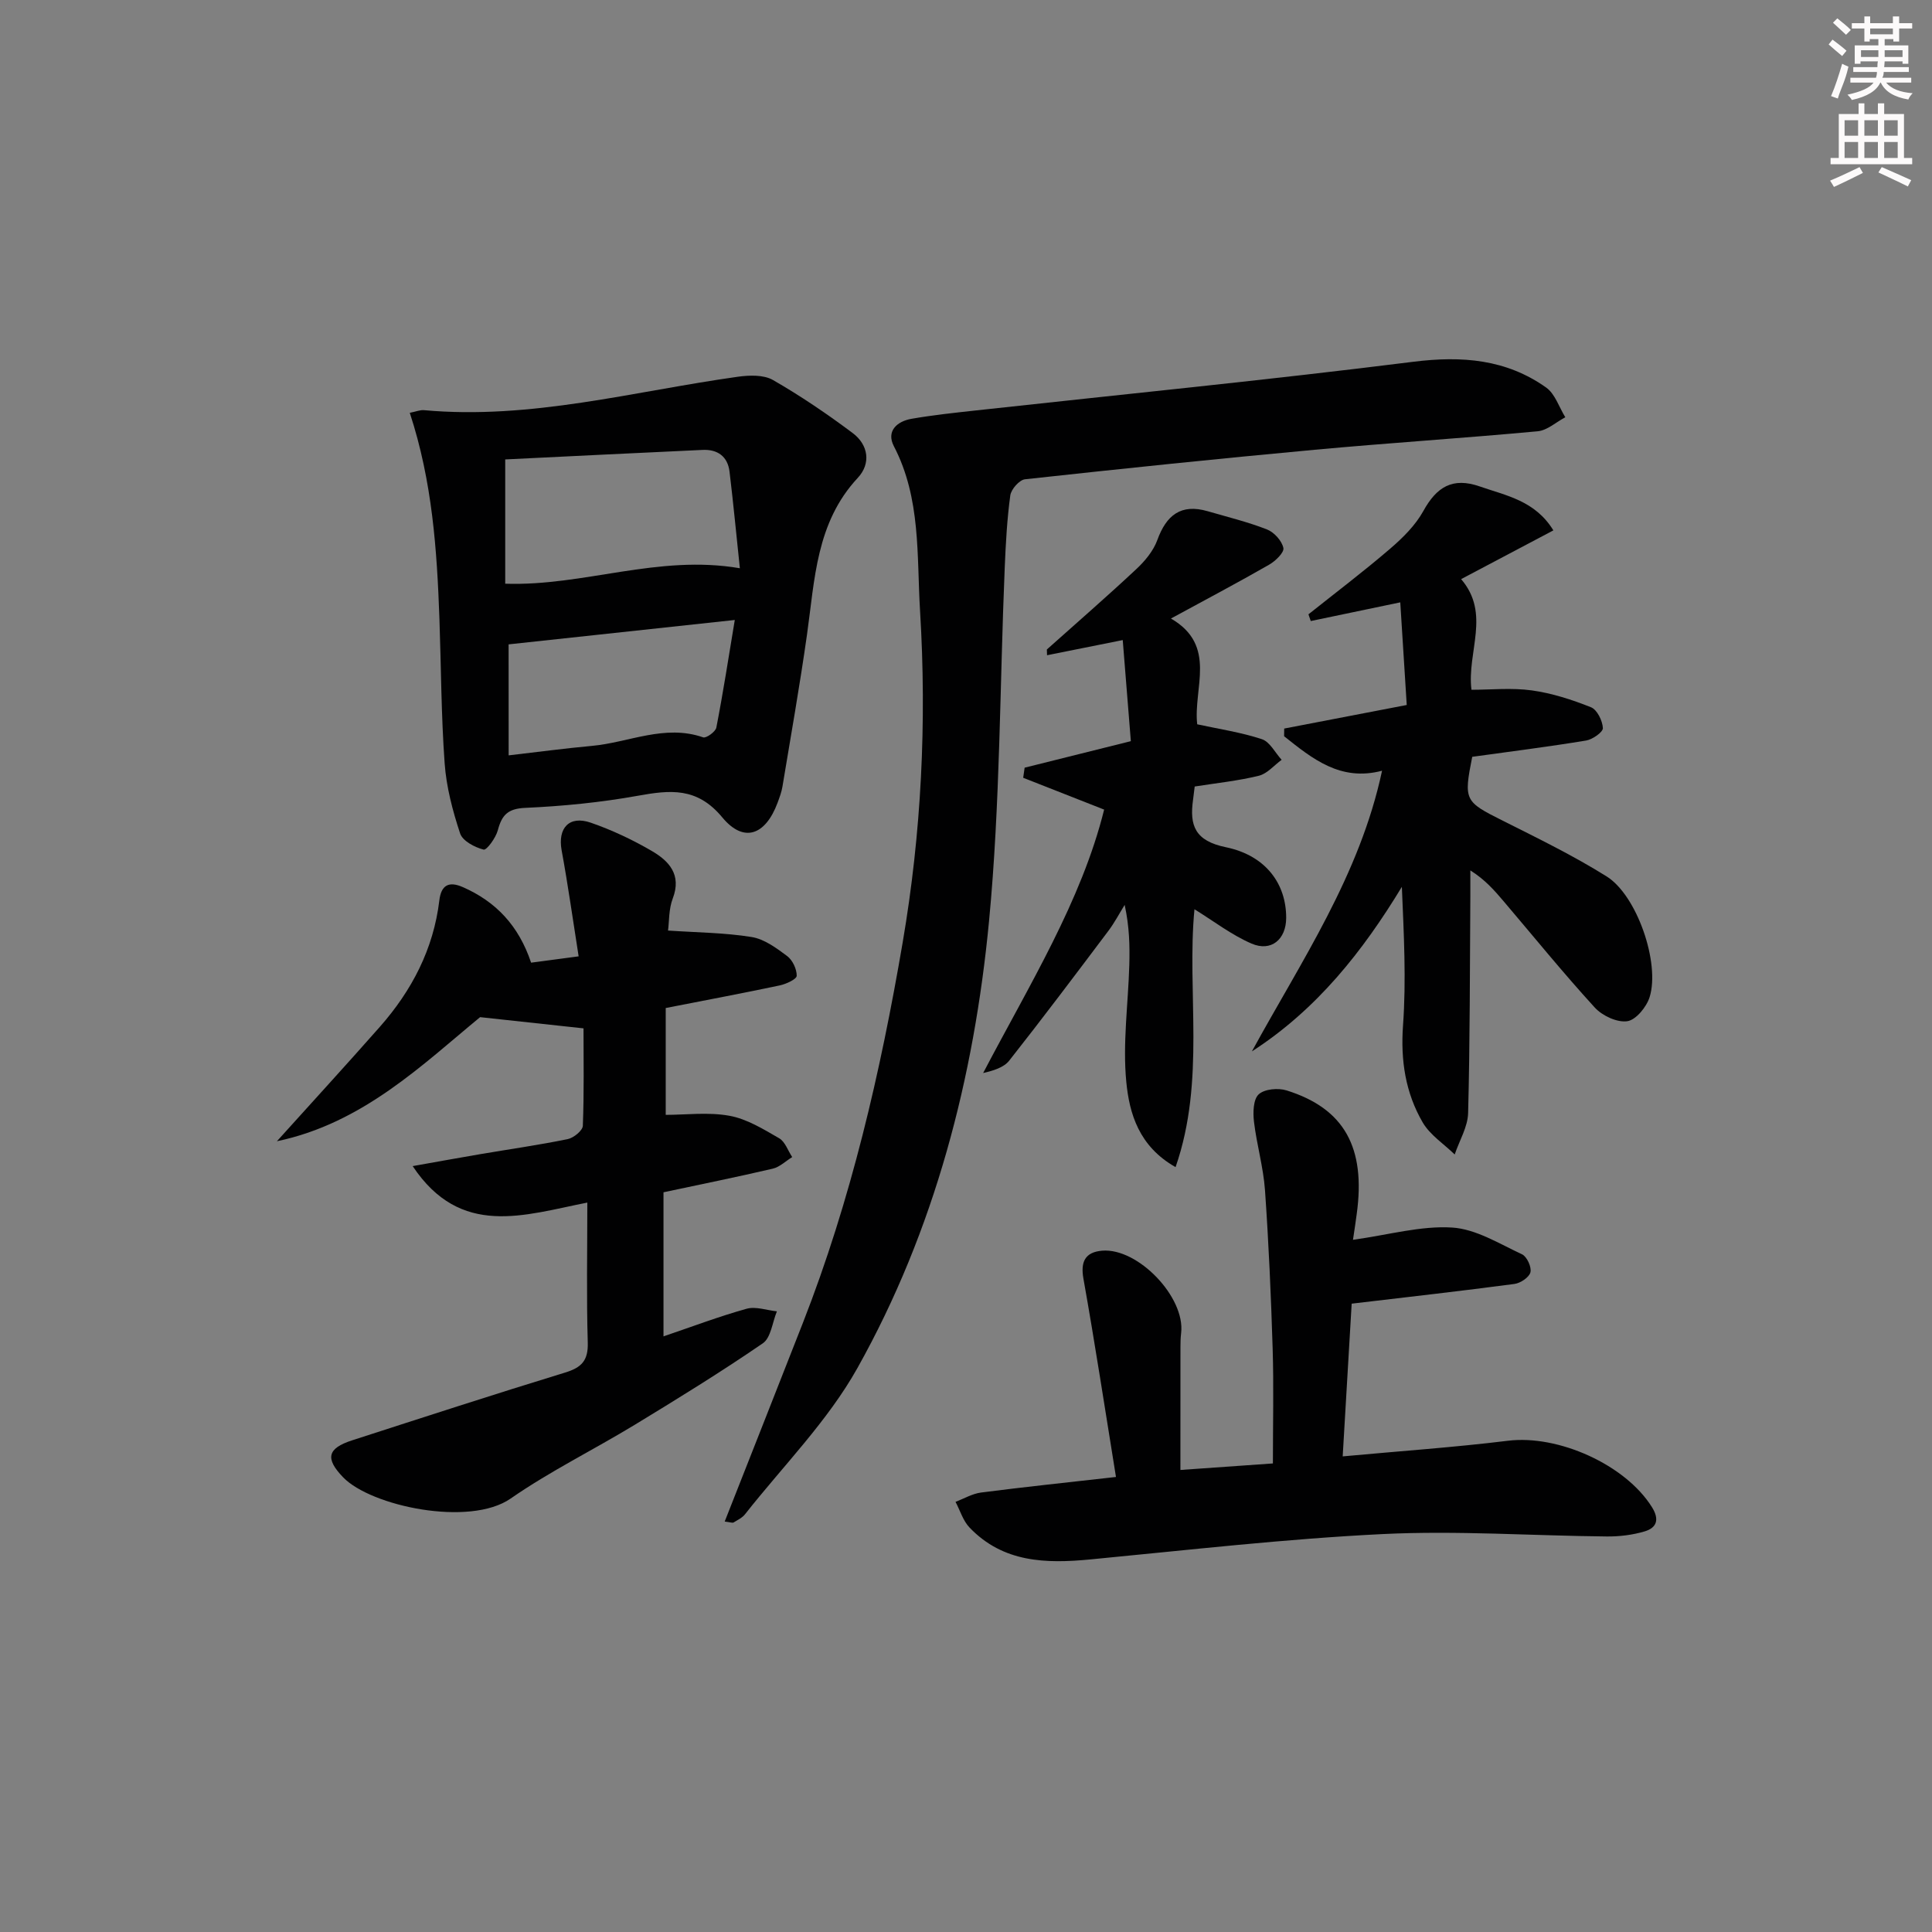
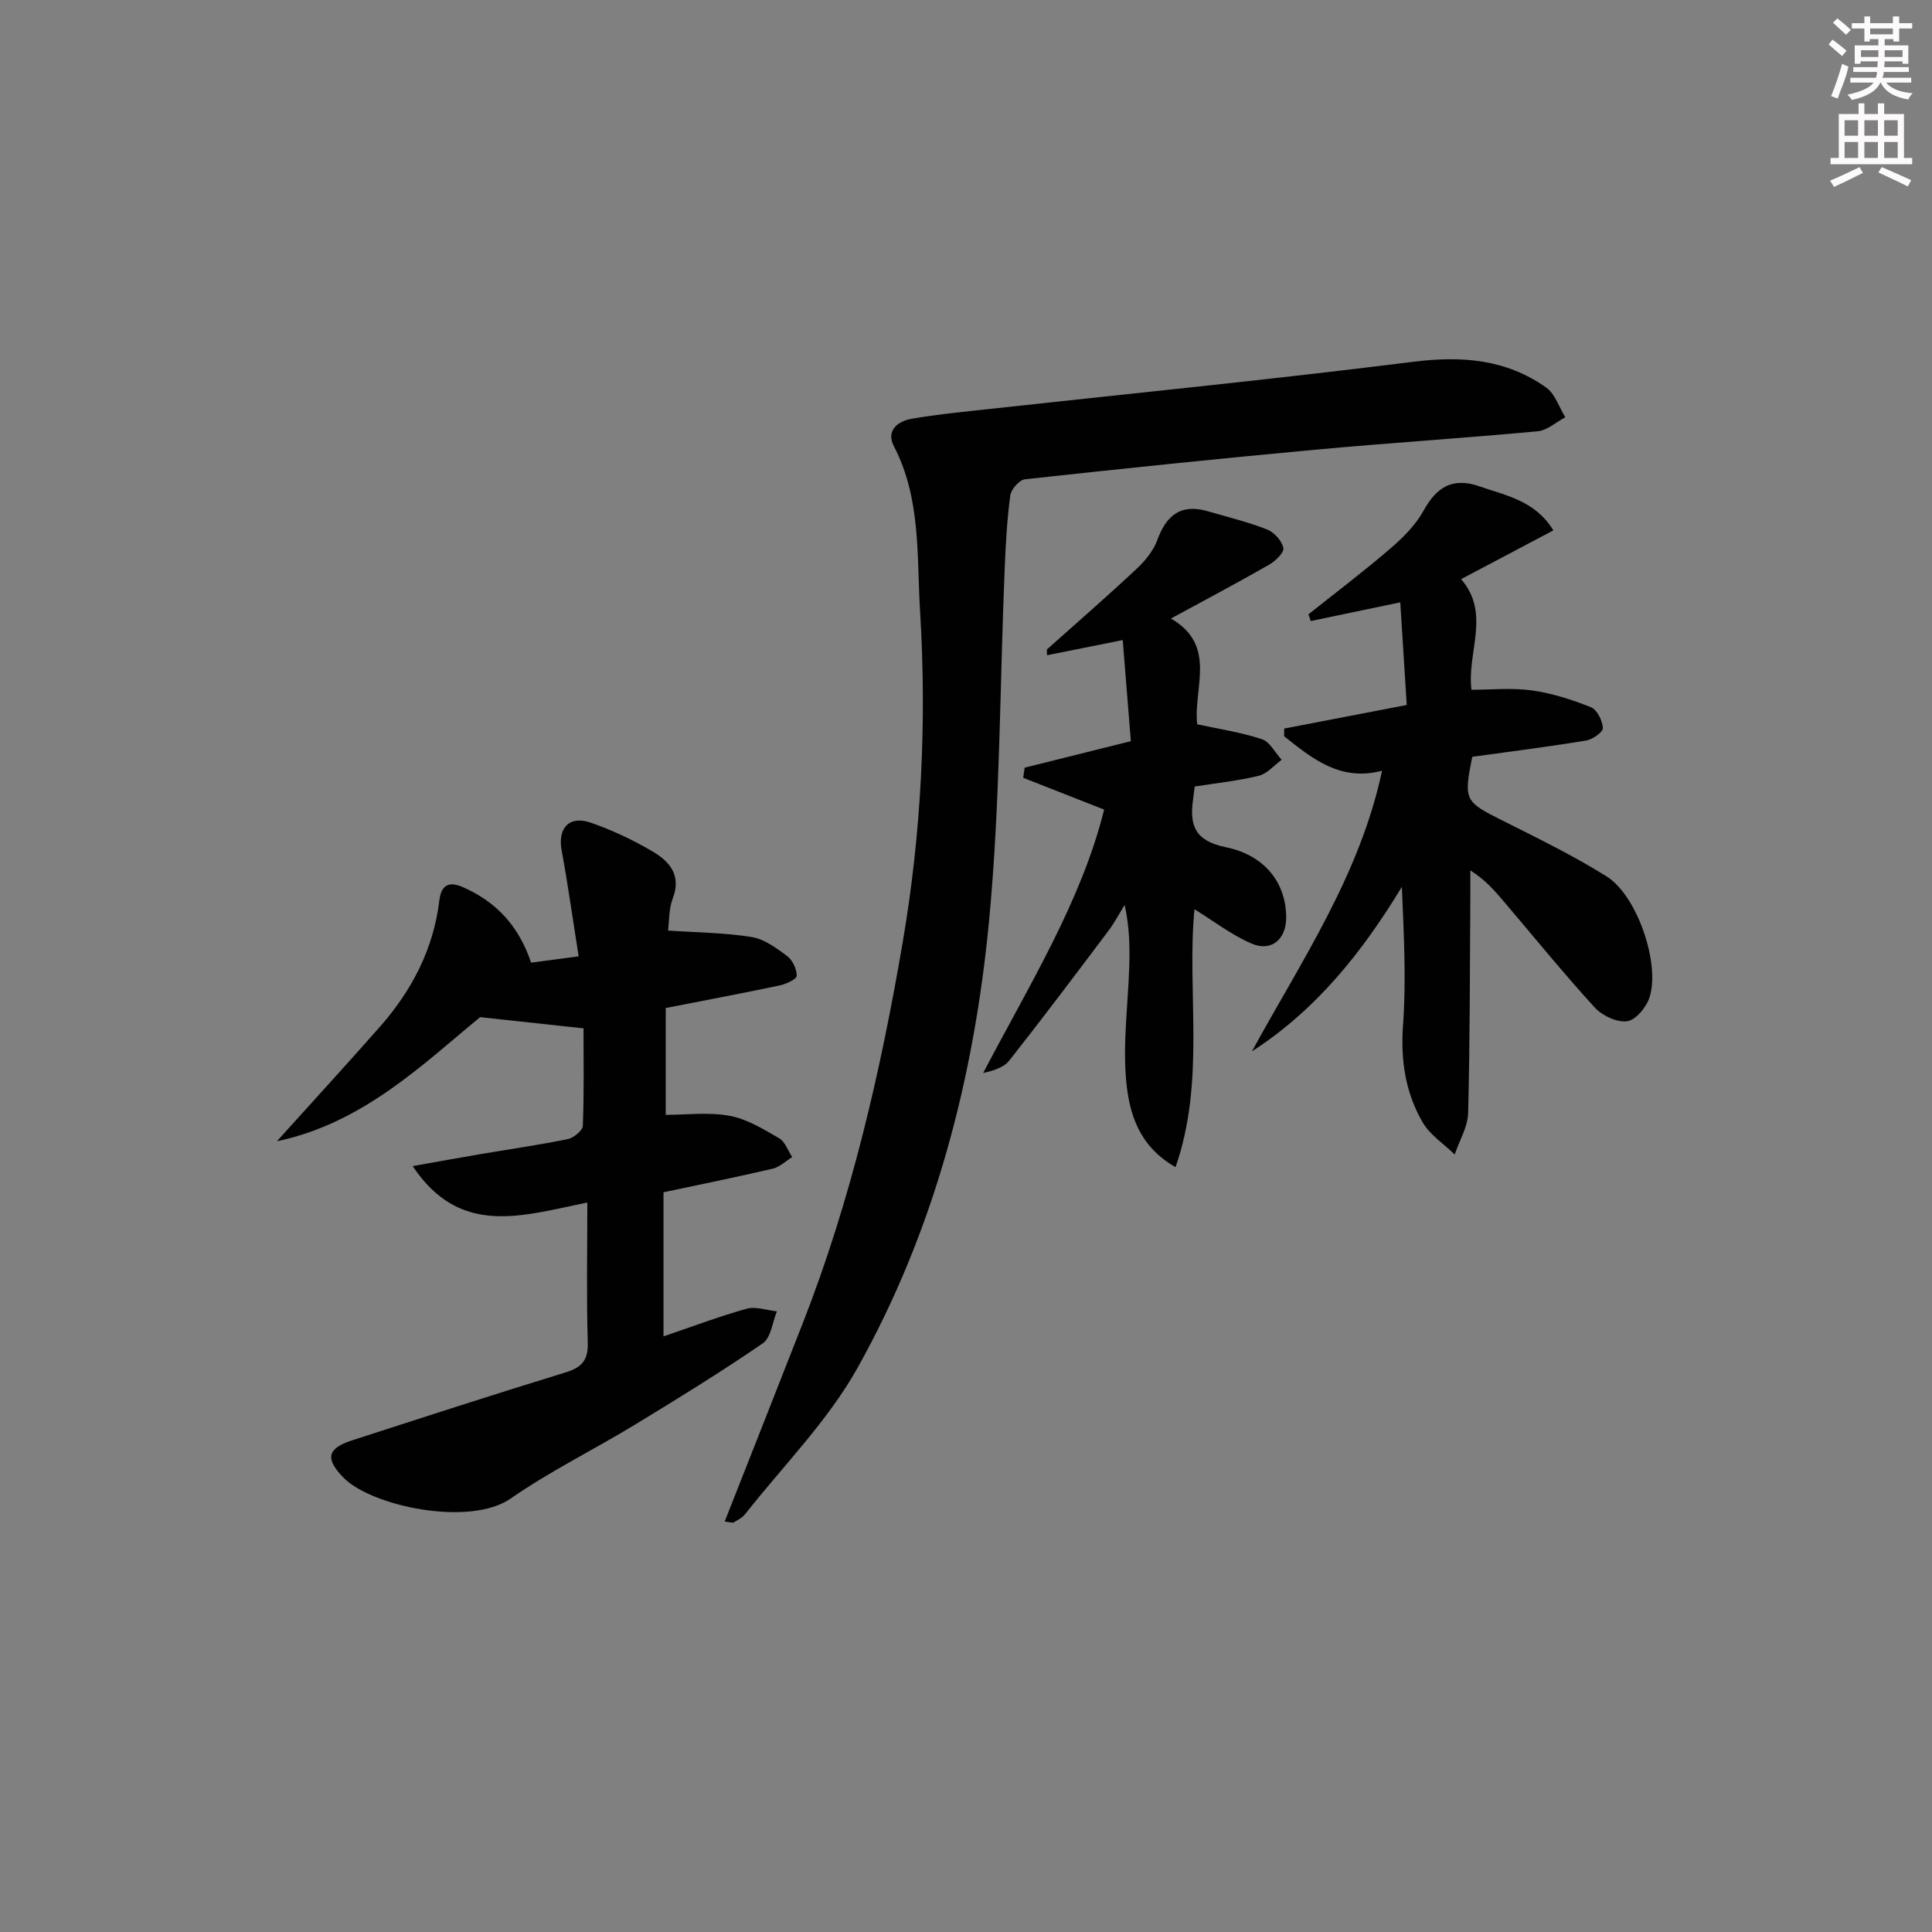
<svg xmlns="http://www.w3.org/2000/svg" enable-background="new 0 0 400 400" viewBox="0 0 400 400">
  <rect x="0" y="0" width="400" height="400" fill="#808080" stroke="none" />
  <g fill="#010102">
    <path d="m150.04 315.02c5.49-13.95 10.86-27.51 16.17-41.08 9.97-25.46 16.09-51.94 20.68-78.82 3.88-22.72 5-45.62 3.6-68.59-.7-11.5.21-23.32-5.42-34.14-1.62-3.11.61-5.15 3.64-5.68 4.4-.77 8.86-1.24 13.31-1.73 30.2-3.32 60.45-6.29 90.6-10.08 10.07-1.26 19.22-.53 27.5 5.34 1.84 1.31 2.67 4.06 3.96 6.15-1.9 1-3.73 2.71-5.71 2.9-15.38 1.43-30.8 2.41-46.18 3.83-20.01 1.85-40 3.92-59.98 6.11-1.16.13-2.87 2.07-3.04 3.34-.67 4.93-.94 9.92-1.15 14.9-1.03 24.42-.93 48.94-3.25 73.23-3.1 32.44-11.22 63.91-27.25 92.54-6.15 10.99-15.39 20.26-23.27 30.27-.58.74-1.55 1.2-2.39 1.71-.23.12-.63-.06-1.82-.2z" />
    <path d="m57.33 236.28c7.11-7.89 14.29-15.72 21.31-23.68 6.62-7.51 11.11-16.1 12.32-26.18.37-3.12 1.92-4.03 4.8-2.78 6.91 3.01 11.63 8 14.2 15.67 2.93-.39 6.13-.81 9.84-1.31-1.21-7.66-2.21-14.83-3.52-21.95-.84-4.59 1.55-7.28 6.04-5.72 4.36 1.51 8.62 3.52 12.62 5.85 3.56 2.07 6.23 4.91 4.35 9.83-.85 2.21-.73 4.79-.98 6.65 6.02.41 11.74.44 17.31 1.34 2.61.42 5.13 2.28 7.35 3.94 1.12.84 2 2.7 1.98 4.09-.01.7-2.19 1.71-3.52 1.99-7.6 1.61-15.25 3.04-23.6 4.68v22.12c4.15 0 8.8-.61 13.2.19 3.6.65 7.02 2.77 10.28 4.65 1.24.71 1.82 2.57 2.71 3.9-1.34.82-2.58 2.06-4.03 2.4-7.39 1.73-14.84 3.23-22.62 4.89v29.83c5.93-2.01 11.5-4.13 17.22-5.72 1.89-.52 4.17.32 6.26.54-.94 2.26-1.23 5.46-2.92 6.62-8.63 5.92-17.55 11.42-26.5 16.86-8.52 5.18-17.54 9.61-25.71 15.28-8.5 5.9-28.9 1.59-34.68-4.4-3.71-3.85-3.34-5.98 1.88-7.66 14.68-4.74 29.35-9.52 44.09-14.03 3.41-1.04 4.79-2.49 4.68-6.21-.28-9.45-.09-18.91-.09-28.98-13.09 2.58-26.23 7.37-36.16-7.55 5.06-.9 9.51-1.71 13.97-2.47 6.05-1.03 12.13-1.89 18.13-3.12 1.23-.25 3.09-1.77 3.13-2.76.27-6.94.14-13.89.14-20.17-7.1-.77-13.52-1.46-21.41-2.32-11.79 9.7-24.31 22-42.07 25.69z" />
-     <path d="m280.12 256.69c7.45-1.04 14.05-2.94 20.51-2.54 4.94.3 9.77 3.35 14.49 5.54 1.01.47 2.01 2.65 1.74 3.72-.26 1.05-2.07 2.26-3.33 2.42-10.91 1.45-21.85 2.68-33.68 4.08-.55 9.38-1.19 20.22-1.86 31.62 11.85-1.1 23.08-1.87 34.23-3.24 10.4-1.28 24.3 4.95 29.8 13.75 1.6 2.56.99 4.27-1.52 5.02-2.49.74-5.19 1.07-7.8 1.05-15.47-.15-30.97-1.25-46.39-.5-20.22.99-40.38 3.32-60.54 5.25-9.23.89-18.07.67-25.02-6.58-1.36-1.41-1.97-3.54-2.92-5.34 1.77-.67 3.49-1.7 5.31-1.93 8.84-1.14 17.71-2.07 27.91-3.22-2.28-14.08-4.34-27.6-6.74-41.07-.61-3.43.3-5.48 3.88-5.78 7.43-.61 17.24 9.64 16.35 17.06-.12.99-.14 1.99-.14 2.99-.01 8.29-.01 16.59-.01 25.35 6.36-.45 12.72-.9 19.15-1.35 0-8.19.19-15.97-.05-23.75-.34-10.96-.82-21.92-1.59-32.86-.34-4.75-1.72-9.42-2.28-14.16-.22-1.89-.16-4.6.98-5.65 1.2-1.11 4.03-1.36 5.78-.81 11.95 3.74 16.42 11.84 14.51 25.62-.21 1.59-.45 3.18-.77 5.31z" />
-     <path d="m84.84 85.47c1.34-.27 2.15-.62 2.93-.55 22.13 2.02 43.41-3.9 65-6.92 2.37-.33 5.32-.43 7.25.67 5.73 3.29 11.23 7.03 16.52 10.99 3.27 2.45 3.81 6.32 1.06 9.27-8.66 9.28-8.9 21.06-10.53 32.53-1.49 10.51-3.34 20.97-5.08 31.44-.19 1.13-.61 2.23-1.01 3.32-2.5 6.7-6.98 8.39-11.44 3.01-5.23-6.31-10.79-5.68-17.52-4.47-7.67 1.38-15.49 2.15-23.28 2.5-3.62.16-4.84 1.5-5.67 4.63-.42 1.58-2.31 4.18-2.95 4.01-1.84-.47-4.35-1.79-4.86-3.35-1.55-4.69-2.85-9.61-3.2-14.51-.72-9.94-.73-19.94-1.08-29.91-.51-14.24-1.46-28.43-6.14-42.66zm19.76 9.65v25.73c16.28.55 31.62-6.11 48.58-3.2-.73-6.92-1.35-13.47-2.14-20.01-.38-3.14-2.48-4.64-5.58-4.49-13.57.62-27.13 1.3-40.86 1.97zm.71 61.27c6.06-.7 11.63-1.45 17.21-1.96 7.66-.69 15.08-4.54 23.06-1.77.64.22 2.56-1.16 2.73-2.02 1.4-7.2 2.52-14.45 3.82-22.28-16.33 1.76-31.46 3.39-46.83 5.05.01 7.36.01 14.63.01 22.98z" />
    <path d="m259.19 217.68c10.25-18.75 22.34-36.46 26.95-58.11-8.61 2.28-14.42-2.48-20.28-7.14.01-.53.01-1.06.02-1.59 8.29-1.59 16.58-3.19 25.37-4.88-.47-7.41-.91-14.32-1.34-21.25-6.52 1.36-12.52 2.62-18.53 3.87-.16-.46-.32-.92-.48-1.39 5.66-4.51 11.45-8.89 16.94-13.61 2.61-2.24 5.22-4.83 6.86-7.8 2.74-4.97 6.04-7.03 11.66-5.07 5.51 1.92 11.46 2.93 15.25 9.1-6.63 3.5-12.75 6.74-19.1 10.09 6.18 7.2 1.17 15.06 2.14 22.91 4.02 0 8.33-.45 12.5.13 4.18.58 8.32 1.92 12.25 3.49 1.27.51 2.38 2.79 2.46 4.31.04.83-2.14 2.36-3.47 2.58-7.83 1.29-15.72 2.28-23.58 3.37-1.8 9.04-1.57 9.27 6.33 13.23 7.27 3.65 14.61 7.23 21.49 11.53 6.28 3.92 11.1 17.93 8.91 24.98-.64 2.05-2.83 4.74-4.63 5-2.1.31-5.18-1.13-6.73-2.83-6.51-7.12-12.6-14.63-18.85-21.98-1.91-2.25-3.85-4.49-6.91-6.41 0 1.74.01 3.49 0 5.23-.11 14.99-.07 29.99-.46 44.98-.07 2.89-1.81 5.73-2.78 8.6-2.25-2.19-5.11-4.03-6.63-6.64-3.56-6.13-4.59-12.81-4.07-20.07.68-9.4.17-18.88-.24-28.7-8.09 13.34-17.6 25.4-31.05 34.07z" />
    <path d="m216.74 134.47c6.2-5.54 12.48-10.99 18.55-16.67 1.78-1.66 3.51-3.76 4.32-5.99 1.87-5.15 4.89-7.57 10.42-5.97 4.12 1.2 8.32 2.22 12.3 3.78 1.47.58 3.07 2.35 3.38 3.83.2.94-1.66 2.73-2.98 3.48-6.47 3.71-13.07 7.2-20.3 11.13 9.66 5.59 4.58 14.44 5.44 21.9 4.51.98 9.07 1.65 13.39 3.08 1.65.54 2.74 2.8 4.09 4.27-1.56 1.14-2.98 2.87-4.72 3.3-4.32 1.06-8.79 1.52-13.28 2.23-.14 1.12-.23 1.93-.34 2.73-.76 5.37.4 8.52 6.8 9.84 8.35 1.73 12.5 7.67 12.48 14.63-.01 4.44-3.09 7.08-7.17 5.32-4.15-1.79-7.83-4.65-11.82-7.11-1.63 17.13 2.35 35.34-3.91 53.39-7.61-4.3-9.57-11.13-10.2-17.62-.78-7.98.39-16.15.62-24.23.11-3.97.02-7.95-.96-12.44-1.12 1.8-2.11 3.71-3.39 5.4-6.77 9-13.54 18-20.51 26.84-1.14 1.44-3.29 2.08-5.4 2.57 9.55-18.24 20.34-35.58 25.05-54.54-5.8-2.28-11.28-4.43-16.76-6.59.1-.7.2-1.4.3-2.09 7.07-1.77 14.15-3.53 21.99-5.49-.56-7-1.11-13.86-1.68-20.93-5.67 1.13-10.67 2.14-15.67 3.14-.02-.42-.03-.81-.04-1.19z" />
  </g>
  <path d="m378.6 9.2.8-1c.9.7 1.9 1.4 2.9 2.3l-.9 1.1c-1.1-.9-2-1.7-2.8-2.4zm.5 10.7c.9-2.1 1.6-4.3 2.3-6.7.4.2.8.4 1.3.6-.7 3.1-1.5 4.3-2.2 6.6zm.4-15.2.9-.9c1 .8 2 1.6 2.8 2.4l-1 1c-1-.9-1.9-1.8-2.7-2.5zm12.5-1.3h1.2v1.4h2.7v1.1h-2.7v2.7h-1.2v-.5h-1.8v1.3h4.9v3.8h-1.2v-.5h-3.7c0 .4-.1.9-.1 1.2h5.1v1h-5.2c0 .5-.1.9-.3 1.2h6v1h-5.2c1.1 1.3 2.9 2 5.5 2.2-.4.4-.7.8-.9 1.3-2.9-.5-4.8-1.6-5.7-3.5h-.1c-.8 1.7-2.7 2.9-5.9 3.6-.2-.4-.6-.8-.9-1.1 2.8-.6 4.6-1.4 5.4-2.5h-4.8v-1h5.3c.1-.3.2-.7.2-1.2h-4.9v-1h5c0-.4 0-.8.1-1.2h-3.6v.5h-1.2v-3.8h4.9v-1.3h-1.8v.5h-1.1v-2.7h-2.6v-1.1h2.6v-1.4h1.2v1.4h4.7v-1.4zm-6.7 8.4h3.6c0-.4 0-.9 0-1.4h-3.6zm1.9-4.7h4.7v-1.2h-4.7zm6.7 3.3h-3.7v1.4h3.7z" fill="#fcfafa" />
  <path d="m384.7 21.4h1.3v2.2h2.8v-2.2h1.3v2.2h4.1v9.1h1.7v1.3h-16.9v-1.3h1.7v-9.1h4.1v-2.2zm.3 13.2.7 1.2c-1.8.9-3.8 1.9-6 2.9-.2-.4-.5-.8-.8-1.3 2.4-1 4.4-2 6.1-2.8zm-3.1-6.5h2.8v-3.2h-2.8zm0 4.6h2.8v-3.3h-2.8v3.2zm4.1-4.6h2.8v-3.2h-2.8zm0 4.6h2.8v-3.3h-2.8zm3.6 1.9c2.1.9 4.1 1.8 6.1 2.7l-.7 1.3c-2.2-1.1-4.2-2-6.1-2.9zm3.3-9.7h-2.8v3.2h2.8zm-2.8 7.8h2.8v-3.3h-2.8z" fill="#fcfafa" />
</svg>